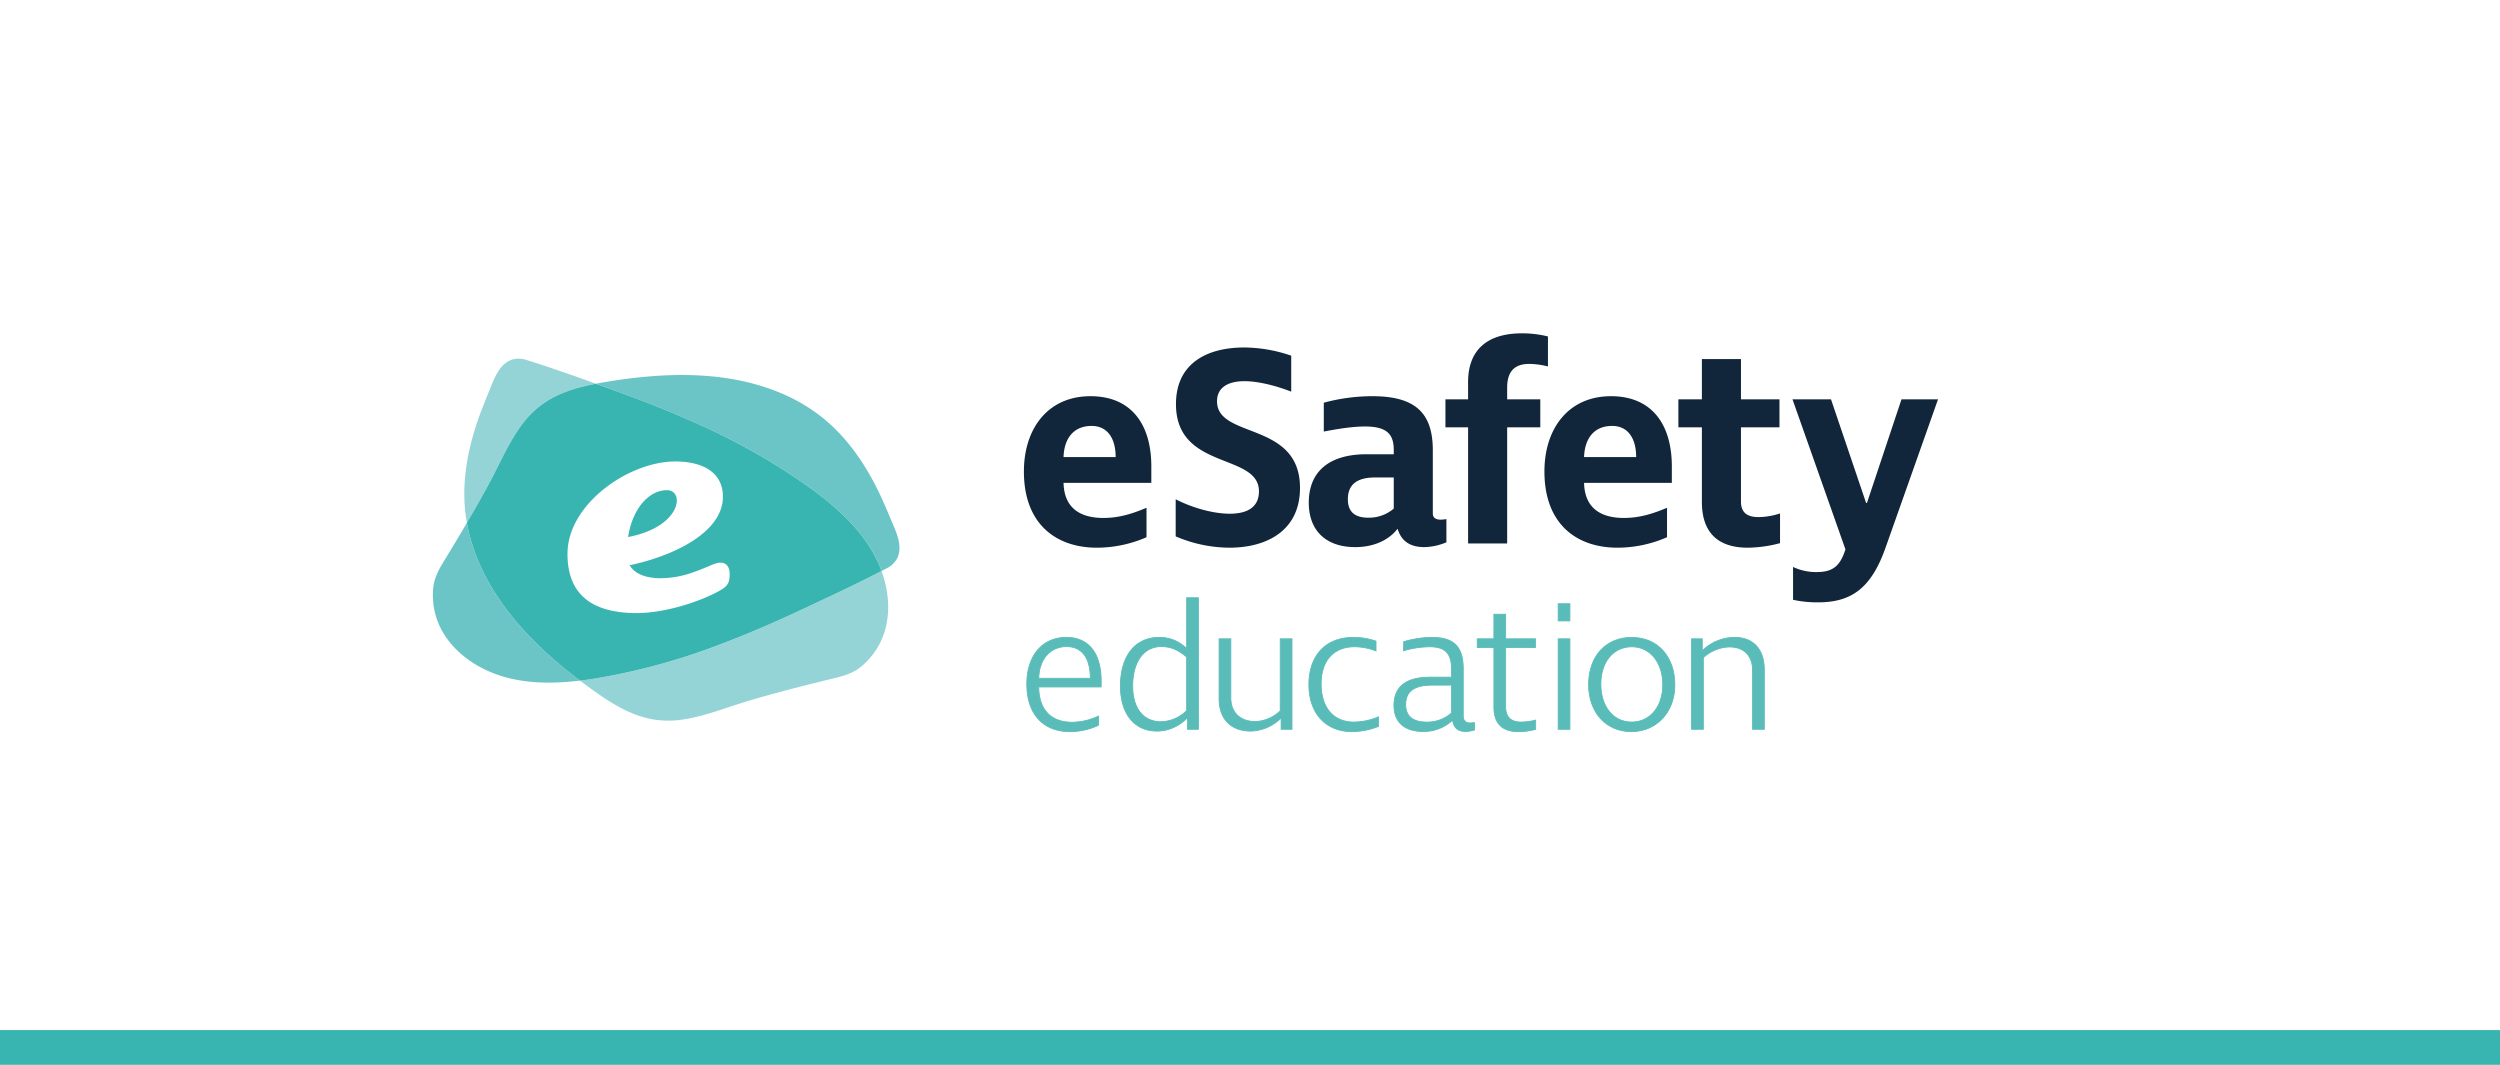
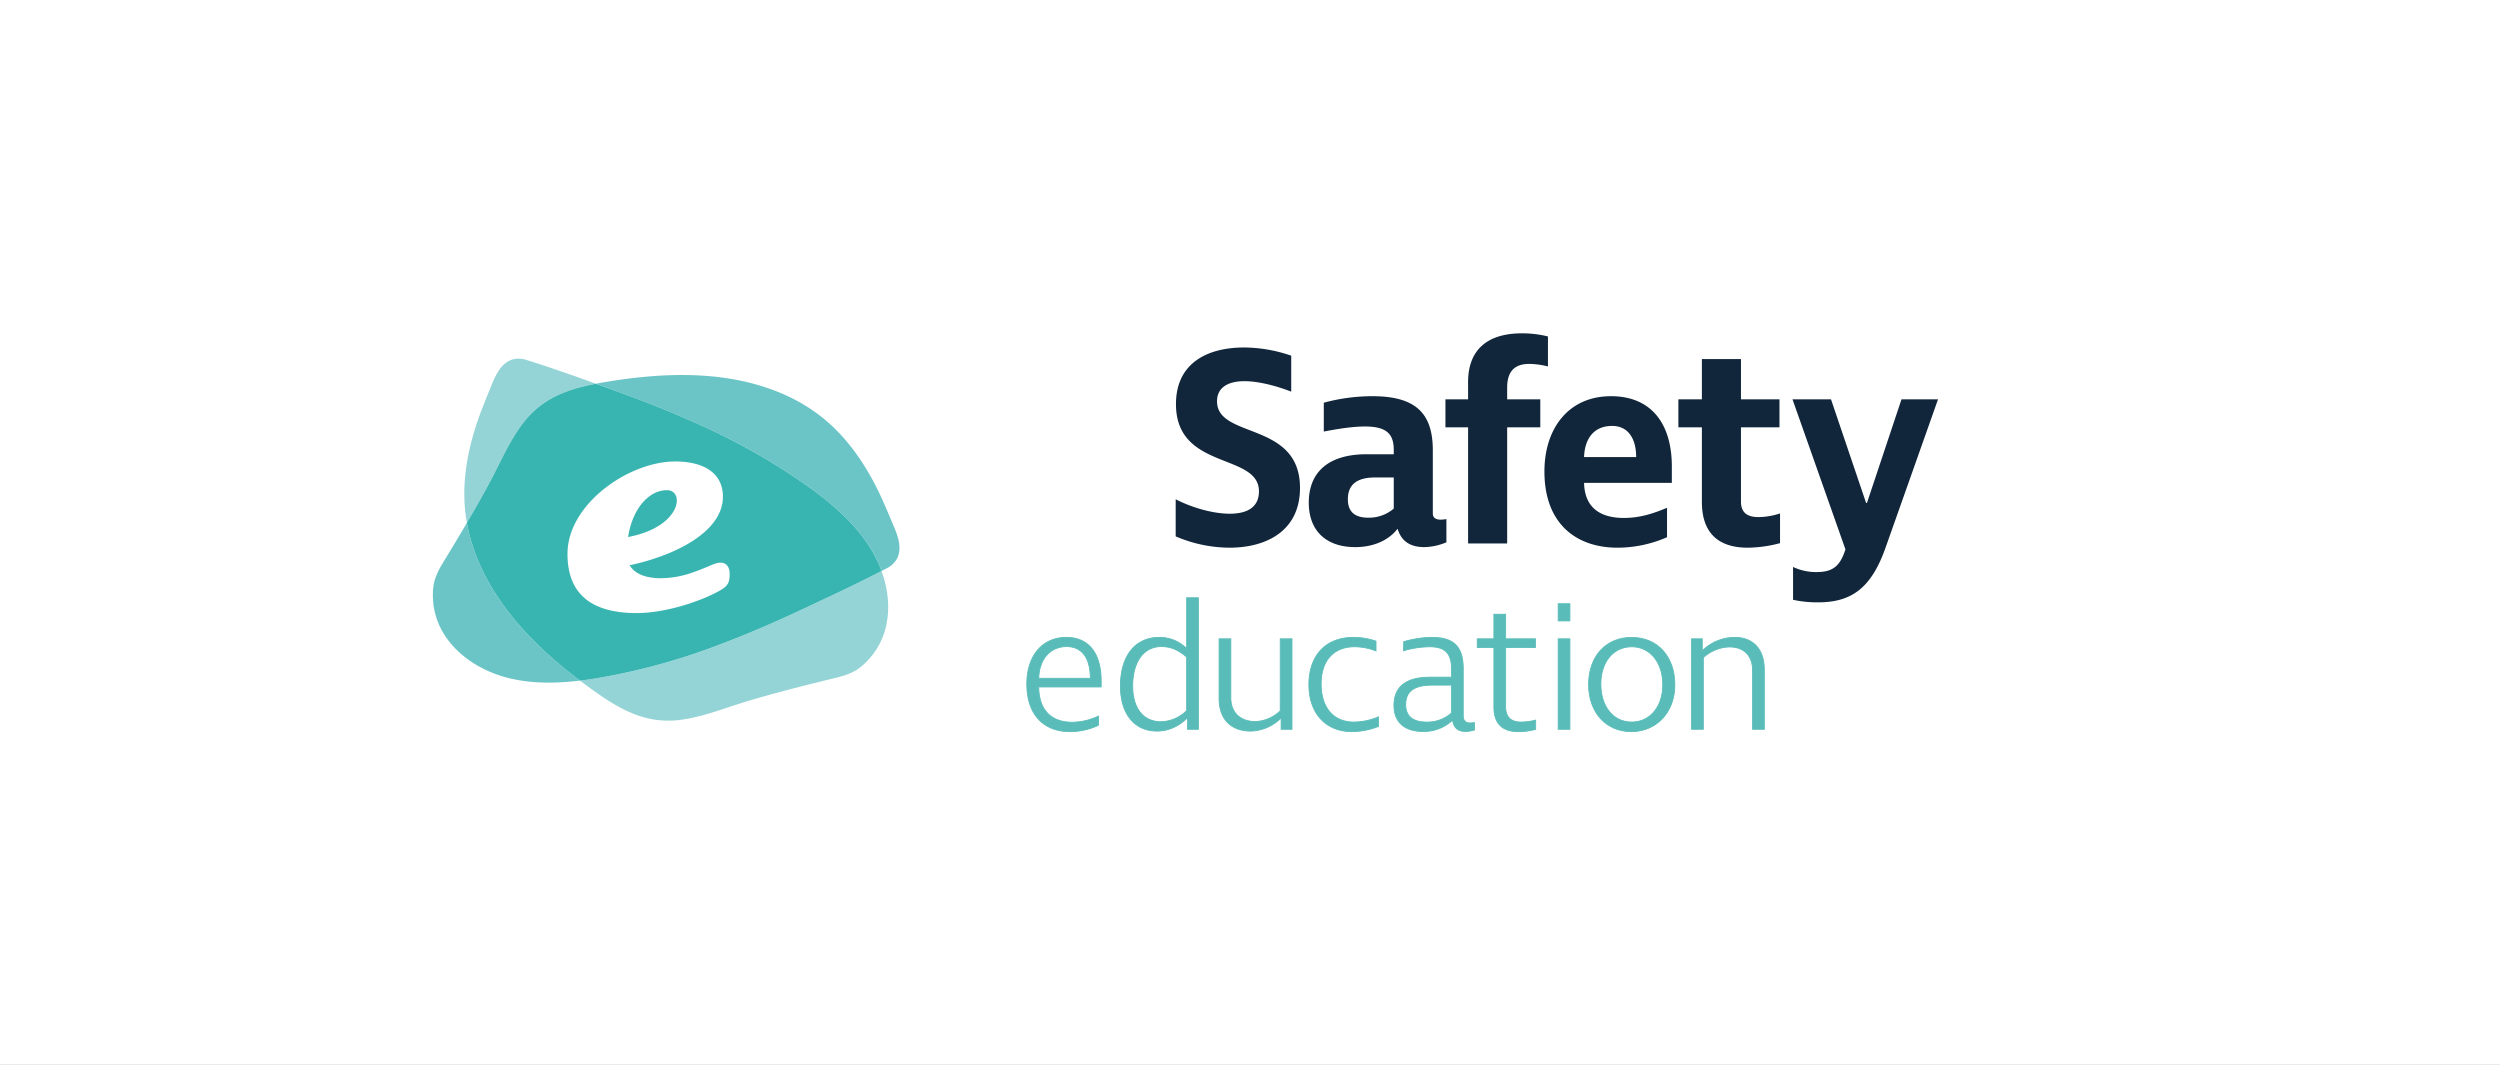
<svg xmlns="http://www.w3.org/2000/svg" height="460" viewbox="0 0 1080 460" width="1080">
  <rect width="100%" height="100%" fill="#808080" stroke="none" />
  <defs>
    <clippath id="clip-Edu">
      <rect height="460" width="1080" />
    </clippath>
  </defs>
  <g clip-path="url(#clip-Edu)" id="Edu">
    <rect fill="#fff" height="460" width="1080" />
    <g data-name="Group 14" id="Group_14" transform="translate(141.356 -155.216)">
      <g data-name="Group 3" id="Group_3" transform="translate(45.644 299.216)">
        <g data-name="Group 1" id="Group_1" transform="translate(0 10.936)">
          <path d="M63.9,345.393a75.232,75.232,0,0,1-3.56-13.022q-4.24,7.254-8.621,14.434c-2.669,4.382-5.411,8.5-5.925,13.733a31.785,31.785,0,0,0,3.414,17.747C55,389.3,66.487,396.534,78.576,399.494c9.981,2.441,20.381,2.274,30.624,1.057C90.093,386.1,72.4,368.238,63.9,345.393Z" data-name="Path 1" fill="#6bc5c7" id="Path_1" transform="translate(-45.644 -261.458)" />
          <path d="M201.719,369.18c-2.36-5.626-4.75-11.252-7.633-16.636-5.559-10.381-12.654-20.053-21.872-27.484A74.367,74.367,0,0,0,156.53,315.4c-24.015-10.993-51.531-10.213-76.956-6.078-1.8.294-3.607.6-5.4.951q2.962,1.07,5.925,2.135c13.03,4.668,25.941,9.69,38.543,15.419a274.969,274.969,0,0,1,48.319,27.632c10.057,7.33,19.653,15.7,26.109,26.341a53.415,53.415,0,0,1,4.5,9.376c.612-.316,1.232-.622,1.842-.945a10.761,10.761,0,0,0,4.957-4.577C206.9,380.267,203.813,374.174,201.719,369.18Z" data-name="Path 2" fill="#6bc5c7" id="Path_2" transform="translate(-3.748 -299.44)" />
          <path d="M76.435,331.6a40.332,40.332,0,0,1,6.443-6.742c7.265-6,16.071-8.638,25.1-10.376-5.182-1.874-10.361-3.747-15.58-5.525-4.646-1.58-9.3-3.162-13.99-4.607a10.768,10.768,0,0,0-6.744-.269c-5.6,2.014-7.727,8.51-9.778,13.521-2.313,5.646-4.6,11.314-6.367,17.16-3.409,11.272-5.234,23.129-3.97,34.9q.267,2.459.7,4.9c3.187-5.451,6.31-10.936,9.324-16.483C66.361,349.284,70.3,339.681,76.435,331.6Z" data-name="Path 3" fill="#94d4d7" id="Path_3" transform="translate(-37.558 -303.646)" />
          <path d="M169.714,356.288c-12.511,5.912-25.193,11.492-38.153,16.35a274.984,274.984,0,0,1-53.706,14.627c-2.145.336-4.3.639-6.465.9q2.4,1.811,4.816,3.555c8.939,6.438,18.332,12.492,29.58,13.563a40.065,40.065,0,0,0,9.322-.212c10.052-1.378,19.631-5.382,29.229-8.218,11.428-3.377,22.971-6.354,34.549-9.171,4.987-1.212,9.835-2.182,13.9-5.522a31.81,31.81,0,0,0,10.134-14.96c2.671-8.586,1.827-17.876-1.274-26.388-3.745,1.945-7.525,3.829-11.311,5.69C183.509,349.857,176.594,353.037,169.714,356.288Z" data-name="Path 4" fill="#94d4d7" id="Path_4" transform="translate(-7.833 -249.069)" />
          <path d="M200.11,353.222a274.97,274.97,0,0,0-48.319-27.632c-12.6-5.73-25.514-10.751-38.543-15.419q-2.962-1.063-5.925-2.135c-9.03,1.738-17.836,4.375-25.1,10.376a40.332,40.332,0,0,0-6.443,6.742c-6.132,8.082-10.075,17.686-14.856,26.477-3.014,5.547-6.137,11.033-9.324,16.483a75.232,75.232,0,0,0,3.56,13.022c8.5,22.845,26.193,40.706,45.3,55.158,2.165-.257,4.32-.56,6.465-.9a274.984,274.984,0,0,0,53.706-14.627c12.961-4.858,25.642-10.438,38.153-16.35,6.88-3.251,13.795-6.431,20.623-9.791,3.787-1.861,7.566-3.745,11.311-5.69a53.415,53.415,0,0,0-4.5-9.376C219.763,368.922,210.168,360.551,200.11,353.222Z" data-name="Path 5" fill="#39b5b1" id="Path_5" transform="translate(-36.901 -297.2)" />
          <path d="M69.207,361.246c.2-21.386,26.733-39.793,46.878-39.605,12.931.121,20.342,5.663,20.253,15.363-.148,15.666-22.129,25.657-40.321,29.469,2.451,4,7.411,5.54,13.131,5.594a41.315,41.315,0,0,0,14.452-2.6c6.984-2.422,9.238-4.142,11.726-4.118,2.237.02,3.965,1.528,3.933,5.011-.03,3.232-.543,4.967-4.044,6.922-8.5,4.9-24.218,9.973-36.655,9.857C80.408,386.967,69.034,379.647,69.207,361.246Zm26.18-6.969c14.948-2.846,20.989-10.5,21.036-15.721.025-2.486-1.449-4.49-4.184-4.515C104.531,333.969,97.244,341.859,95.387,354.277Z" data-name="Path 6" fill="#fff" id="Path_6" transform="translate(-11.04 -277.22)" />
        </g>
        <g data-name="Group 2" id="Group_2" transform="translate(255.323)">
-           <path d="M204.118,340.556v7.092H166.2c.242,10.521,6.725,15.168,17.246,15.168,7.1,0,13.089-2.079,18.594-4.4v12.724a53.7,53.7,0,0,1-21.408,4.527c-17.614,0-31.562-10.154-31.562-32.907,0-18.594,10.4-32.54,28.75-32.54C195.433,310.216,204.118,322.325,204.118,340.556ZM166.2,336.517h22.507c0-7.952-3.424-13.454-10.4-13.454C170.356,323.063,166.441,328.689,166.2,336.517Z" data-name="Path 7" fill="#11263b" id="Path_7" transform="translate(-149.069 -283.061)" />
          <path d="M225.543,320.776c-6.241-2.449-14.069-4.528-20.186-4.528-6.727,0-11.864,2.449-11.864,8.687,0,16.39,35.843,8.44,35.843,37.433,0,18.594-14.555,25.812-30.461,25.812a59.451,59.451,0,0,1-23.243-4.893V367.264c7.093,3.666,16.15,6.238,23.366,6.238s12.6-2.572,12.6-9.665c0-16.76-35.845-8.932-35.845-37.679,0-18.1,14.069-24.465,29.36-24.465a63.006,63.006,0,0,1,20.431,3.545Z" data-name="Path 8" fill="#11263b" id="Path_8" transform="translate(-110.058 -295.578)" />
          <path d="M255.93,363.554a18.163,18.163,0,0,0,2.444-.247v10.03a25.917,25.917,0,0,1-9.541,2.079c-5.5,0-9.783-2.079-11.5-7.828h-.123c-3.547,4.528-9.783,7.828-18.226,7.828-12.724,0-20.063-7.216-20.063-19.2,0-13.459,8.808-20.92,24.956-20.92h11.746v-1.96c0-7.095-3.427-10.03-12.482-10.03-3.668,0-9.053.489-17.737,2.2V313.03a80.779,80.779,0,0,1,20.92-2.814c18.35,0,26.18,6.972,26.18,23.366v27.279C252.506,362.816,253.851,363.554,255.93,363.554Zm-31.318-.857a16.451,16.451,0,0,0,11.013-3.915V345.328h-8.077c-7.949,0-11.744,3.177-11.744,9.418C215.8,359.639,218.253,362.7,224.612,362.7Z" data-name="Path 9" fill="#11263b" id="Path_9" transform="translate(-75.85 -283.061)" />
          <path d="M232.619,320.254c0-13.7,8.078-21.038,23.245-21.038a46.524,46.524,0,0,1,11.255,1.345v12.966a33.485,33.485,0,0,0-8.075-1.1c-6.851,0-9.544,3.8-9.544,10.28v5.014h14.313v12.109H249.5v50.159H232.619V339.826h-9.783V327.717h9.783Z" data-name="Path 10" fill="#11263b" id="Path_10" transform="translate(-40.729 -299.216)" />
          <path d="M295.2,340.556v7.092H257.285c.242,10.521,6.725,15.168,17.246,15.168,7.1,0,13.091-2.079,18.594-4.4v12.724a53.7,53.7,0,0,1-21.408,4.527c-17.614,0-31.56-10.154-31.56-32.907,0-18.594,10.4-32.54,28.748-32.54C286.519,310.216,295.2,322.325,295.2,340.556Zm-37.919-4.039h22.507c0-7.952-3.424-13.454-10.4-13.454C261.442,323.063,257.527,328.689,257.285,336.517Z" data-name="Path 11" fill="#11263b" id="Path_11" transform="translate(-15.29 -283.061)" />
          <path d="M298.34,371.985a30.99,30.99,0,0,0,9.176-1.59V383.24A56.151,56.151,0,0,1,293.57,385.2c-12.724,0-19.816-6.362-19.816-19.818V333.2H263.6V321.1h10.156V303.724h16.881V321.1h16.636V333.2H290.635v32.053C290.635,370.64,294.059,371.985,298.34,371.985Z" data-name="Path 12" fill="#11263b" id="Path_12" transform="translate(19.137 -292.595)" />
          <path d="M294.7,398.471a48.179,48.179,0,0,1-10.887-1.1v-14.19a22.986,22.986,0,0,0,10.521,2.2c7.216,0,10.033-3.306,12.111-9.788l-22.88-64.835h16.639l15.168,44.772h.368l14.926-44.772h15.782l-22.633,63.978C317.7,392.111,309.256,398.471,294.7,398.471Z" data-name="Path 13" fill="#11263b" id="Path_13" transform="translate(48.465 -282.26)" />
        </g>
      </g>
      <g data-name="Group 13" id="Group_13" transform="translate(302.041 413.262)">
        <g data-name="Group 4" id="Group_4" transform="translate(0 17.115)">
          <path d="M181.705,371.18v2.659H154.74c.077,10.005,5.313,15.242,14.459,15.242a27.152,27.152,0,0,0,11.334-2.659v3.987a29.078,29.078,0,0,1-12.272,2.738c-11.178,0-18.683-7.115-18.683-20.559,0-11.958,6.488-20.167,17.12-20.167C176.467,352.42,181.705,359.532,181.705,371.18Zm-26.965-1.094h22.275c0-8.833-3.75-13.681-10.238-13.681C159.426,356.4,154.972,362.112,154.74,370.086Z" data-name="Path 14" fill="#59bcb8" id="Path_14" transform="translate(-149.395 -352.237)" />
          <path d="M168.37,393.437c-11.813,0-18.866-7.757-18.866-20.742,0-12.363,6.794-20.349,17.3-20.349,9.655,0,15.19,6.9,15.19,18.942v2.841H155.034c.138,9.6,5.2,14.876,14.274,14.876a26.774,26.774,0,0,0,11.255-2.642l.262-.123v4.389l-.1.049A29.285,29.285,0,0,1,168.37,393.437Zm-1.563-40.728c-10.287,0-16.938,7.845-16.938,19.986,0,12.758,6.917,20.376,18.5,20.376a28.954,28.954,0,0,0,12.089-2.671v-3.582a27.14,27.14,0,0,1-11.151,2.553c-9.364,0-14.563-5.476-14.642-15.424l0-.18h26.97v-2.479C181.631,359.483,176.23,352.709,166.807,352.709Zm10.5,17.668H154.659l.007-.188c.242-8.418,5.041-13.859,12.22-13.859,6.623,0,10.42,5.053,10.42,13.864Zm-22.27-.365h21.9c-.049-8.589-3.617-13.316-10.055-13.316C159.976,356.7,155.342,361.917,155.036,370.012Z" data-name="Path 15" fill="#59bcb8" id="Path_15" transform="translate(-149.504 -352.346)" />
        </g>
        <g data-name="Group 5" id="Group_5" transform="translate(40.437)">
          <path d="M182.688,362.6a16.345,16.345,0,0,1,11.8,4.769h.079V345.486h5.081v56.827h-4.69v-4.925h-.079c-3.987,3.829-8.282,5.705-13.133,5.705-9.69,0-15.787-7.5-15.787-19.463C165.958,370.575,172.288,362.6,182.688,362.6Zm.78,36.428a16.216,16.216,0,0,0,11.1-4.77V371.123c-3.6-3.125-6.878-4.535-10.944-4.535-7.581,0-12.351,6.567-12.351,17.041C171.273,393.166,175.806,399.032,183.468,399.032Z" data-name="Path 16" fill="#59bcb8" id="Path_16" transform="translate(-165.775 -345.306)" />
          <path d="M181.854,403.382c-9.85,0-15.97-7.529-15.97-19.646,0-13.082,6.48-21.208,16.913-21.208a16.544,16.544,0,0,1,11.7,4.611V345.413h5.446V402.6h-5.056v-4.755C190.916,401.571,186.653,403.382,181.854,403.382Zm.943-40.491c-10.361,0-16.548,7.8-16.548,20.846,0,11.892,5.979,19.28,15.6,19.28,4.792,0,9.048-1.849,13.007-5.653l.052-.049h.336v4.923h4.325V345.776h-4.715v21.887h-.333l-.054-.047A16.076,16.076,0,0,0,182.8,362.891Zm.78,36.43c-7.752,0-12.378-5.826-12.378-15.585,0-10.625,4.8-17.224,12.533-17.224,4.063,0,7.369,1.368,11.065,4.577l.062.059v23.3l-.054.054A16.384,16.384,0,0,1,183.577,399.322Zm.156-32.443c-7.507,0-12.168,6.461-12.168,16.859,0,9.529,4.491,15.219,12.013,15.219a16.006,16.006,0,0,0,10.917-4.666V371.312C190.9,368.206,187.673,366.878,183.733,366.878Z" data-name="Path 17" fill="#59bcb8" id="Path_17" transform="translate(-165.884 -345.413)" />
        </g>
        <g data-name="Group 6" id="Group_6" transform="translate(83.061 17.74)">
          <path d="M188.306,378.234c0,6.177,4.063,10.164,10.551,10.164a16.219,16.219,0,0,0,10.786-4.614v-31.11h5.083v39.084h-4.693v-4.846h-.074a19.22,19.22,0,0,1-13.054,5.626c-8.677,0-13.681-5.236-13.681-14.067v-25.8h5.083Z" data-name="Path 18" fill="#59bcb8" id="Path_18" transform="translate(-183.043 -352.49)" />
          <path d="M197.012,392.829c-8.682,0-13.862-5.325-13.862-14.249V352.6H188.6v25.743c0,6.154,3.975,9.981,10.368,9.981a15.984,15.984,0,0,0,10.6-4.508V352.6h5.448v39.449h-5.058v-4.671A19.411,19.411,0,0,1,197.012,392.829Zm-13.5-39.864v25.615c0,8.823,4.92,13.884,13.5,13.884a19.081,19.081,0,0,0,12.926-5.574l.052-.052h.333v4.846h4.328V352.964h-4.718v31.007l-.052.054a16.374,16.374,0,0,1-10.917,4.663c-6.522,0-10.734-4.061-10.734-10.346V352.964Z" data-name="Path 19" fill="#59bcb8" id="Path_19" transform="translate(-183.15 -352.599)" />
        </g>
        <g data-name="Group 7" id="Group_7" transform="translate(121.854 17.115)">
          <path d="M217.542,393.146c-10.944,0-18.6-7.426-18.6-20.322,0-13.212,7.971-20.4,19.152-20.4a29.215,29.215,0,0,1,9.848,1.642v4.221a25.245,25.245,0,0,0-9.3-1.8c-8.6,0-14.385,5.473-14.385,16.024,0,10.867,5.787,16.493,14.151,16.493a27.417,27.417,0,0,0,10.63-2.264v4.14A31.889,31.889,0,0,1,217.542,393.146Z" data-name="Path 20" fill="#59bcb8" id="Path_20" transform="translate(-198.755 -352.237)" />
          <path d="M217.651,393.437c-11.413,0-18.787-8.048-18.787-20.5,0-12.7,7.406-20.586,19.335-20.586A29.519,29.519,0,0,1,228.105,354l.123.044v4.619l-.247-.1a25.019,25.019,0,0,0-9.238-1.79c-8.892,0-14.2,5.922-14.2,15.841,0,10.213,5.221,16.311,13.968,16.311a27.3,27.3,0,0,0,10.563-2.251l.249-.1v4.537l-.118.047A32.07,32.07,0,0,1,217.651,393.437Zm.548-40.728c-11.7,0-18.969,7.749-18.969,20.223,0,6.169,1.782,11.311,5.15,14.871,3.264,3.446,7.85,5.268,13.272,5.268a31.66,31.66,0,0,0,11.307-2.212v-3.742a27.453,27.453,0,0,1-10.447,2.175c-8.976,0-14.333-6.233-14.333-16.676,0-10.149,5.448-16.207,14.568-16.207a25.205,25.205,0,0,1,9.119,1.718V354.3A29.233,29.233,0,0,0,218.2,352.709Z" data-name="Path 21" fill="#59bcb8" id="Path_21" transform="translate(-198.864 -352.346)" />
        </g>
        <g data-name="Group 8" id="Group_8" transform="translate(158.608 17.115)">
          <path d="M246.736,389.391a17.867,17.867,0,0,0,1.876-.153v3.2a13.416,13.416,0,0,1-3.829.627c-3.207,0-5.16-1.486-5.629-4.925a17.818,17.818,0,0,1-12.817,4.925c-8.053,0-12.511-4.066-12.511-11.181,0-8.282,5.4-12.269,15.555-12.269h9.3V366.1c0-6.725-2.659-9.615-9.458-9.615a41.339,41.339,0,0,0-11.257,1.721l.077-3.905a43.091,43.091,0,0,1,12.119-1.879c9.536,0,13.6,4.063,13.6,13.6v20.327C243.766,388.379,244.783,389.391,246.736,389.391ZM227.9,389a15.619,15.619,0,0,0,10.788-3.908V373.056H230.4c-7.579,0-11.492,2.5-11.492,8.364C218.907,386.347,221.876,389,227.9,389Z" data-name="Path 22" fill="#59bcb8" id="Path_22" transform="translate(-213.643 -352.237)" />
          <path d="M244.892,393.358c-3.325,0-5.211-1.55-5.757-4.732a18.156,18.156,0,0,1-12.689,4.732c-8.068,0-12.694-4.14-12.694-11.363,0-8.263,5.3-12.452,15.738-12.452h9.122v-3.335c0-6.7-2.688-9.433-9.275-9.433a41.752,41.752,0,0,0-11.208,1.713l-.24.069.007-.247.081-4.041.126-.037a43.484,43.484,0,0,1,12.171-1.886c9.66,0,13.783,4.12,13.783,13.783v20.327c0,1.923.913,2.861,2.787,2.861a17.872,17.872,0,0,0,1.854-.153l.2-.025v3.55l-.133.035A13.689,13.689,0,0,1,244.892,393.358Zm-5.5-5.493.052.36c.435,3.207,2.217,4.767,5.446,4.767a12.884,12.884,0,0,0,3.646-.583v-2.856c-.415.047-1.185.128-1.694.128-2.061,0-3.152-1.116-3.152-3.227V366.129c0-9.4-4.014-13.42-13.417-13.42a43.072,43.072,0,0,0-11.939,1.837l-.069,3.525a41.767,41.767,0,0,1,11.07-1.661c6.848,0,9.64,2.839,9.64,9.8v3.7H229.49c-10.2,0-15.372,4.068-15.372,12.087,0,7.093,4.379,11,12.329,11a17.738,17.738,0,0,0,12.689-4.873Zm-11.388,1.427c-6,0-9.174-2.683-9.174-7.764,0-5.831,3.708-8.547,11.674-8.547h8.47v12.306l-.064.054A15.9,15.9,0,0,1,228.006,389.292Zm2.5-15.945c-7.715,0-11.309,2.6-11.309,8.181,0,4.908,2.962,7.4,8.808,7.4a15.339,15.339,0,0,0,10.605-3.812V373.347Z" data-name="Path 23" fill="#59bcb8" id="Path_23" transform="translate(-213.752 -352.346)" />
        </g>
        <g data-name="Group 9" id="Group_9" transform="translate(194.589 7.11)">
          <path d="M247.316,394.953a25.249,25.249,0,0,0,6.33-.859v3.987a26.753,26.753,0,0,1-7.658,1.017c-5.55,0-10.393-2.424-10.393-10.554V362.752H228.4V359h7.194v-10.63h5.076V359h12.9v3.755h-12.9v25.635C240.67,393,243.174,394.953,247.316,394.953Z" data-name="Path 24" fill="#59bcb8" id="Path_24" transform="translate(-228.218 -348.184)" />
          <path d="M246.1,399.39c-4.826,0-10.576-1.861-10.576-10.736v-25.61h-7.194v-4.12h7.194v-10.63h5.441v10.63h12.9v4.12h-12.9V388.5c0,4.236,2.177,6.384,6.463,6.384a25.009,25.009,0,0,0,6.285-.852l.227-.064v4.36l-.123.042A26.793,26.793,0,0,1,246.1,399.39Zm-17.4-36.712h7.191v25.975c0,6.88,3.436,10.371,10.213,10.371a27.325,27.325,0,0,0,7.478-.968v-3.614a25.272,25.272,0,0,1-6.149.8c-4.53,0-6.826-2.269-6.826-6.749V362.678h12.9v-3.389H240.6v-10.63h-4.715v10.63h-7.191Z" data-name="Path 25" fill="#59bcb8" id="Path_25" transform="translate(-228.327 -348.293)" />
        </g>
        <g data-name="Group 10" id="Group_10" transform="translate(229.548 2.575)">
          <path d="M242.561,353.958V346.53h5.078v7.428Zm0,7.737h5.078v39.084h-5.078Z" data-name="Path 26" fill="#59bcb8" id="Path_26" transform="translate(-242.381 -346.347)" />
          <path d="M247.929,401.071h-5.441V361.621h5.441Zm-5.078-.365h4.713V361.986h-4.713Zm5.078-46.456h-5.441v-7.794h5.441Zm-5.078-.365h4.713v-7.063h-4.713Z" data-name="Path 27" fill="#59bcb8" id="Path_27" transform="translate(-242.488 -346.456)" />
        </g>
        <g data-name="Group 11" id="Group_11" transform="translate(242.683 17.115)">
          <path d="M266.329,393.146c-10.865,0-18.446-8.364-18.446-20.322,0-12.2,7.581-20.4,18.6-20.4,11.178,0,18.678,8.208,18.678,20.557C285.165,384.782,277.273,393.146,266.329,393.146Zm.237-36.662c-7.974,0-13.37,6.488-13.37,16.1,0,9.927,5.4,16.414,13.37,16.414,7.813,0,13.365-6.641,13.365-16.1C279.931,363.129,274.379,356.483,266.566,356.483Z" data-name="Path 28" fill="#59bcb8" id="Path_28" transform="translate(-247.7 -352.237)" />
          <path d="M266.438,393.437c-10.968,0-18.629-8.431-18.629-20.5,0-12.314,7.549-20.586,18.787-20.586,11.282,0,18.861,8.334,18.861,20.739C285.456,384.876,277.46,393.437,266.438,393.437Zm.158-40.728c-11.018,0-18.421,8.127-18.421,20.223,0,11.86,7.51,20.139,18.263,20.139,10.81,0,18.653-8.406,18.653-19.986C285.091,360.9,277.66,352.709,266.6,352.709Zm.079,36.583c-8.1,0-13.553-6.67-13.553-16.6,0-9.741,5.448-16.286,13.553-16.286,7.976,0,13.548,6.826,13.548,16.6C280.223,382.6,274.651,389.292,266.675,389.292Zm0-32.517c-7.887,0-13.188,6.4-13.188,15.92,0,9.709,5.3,16.232,13.188,16.232,7.762,0,13.183-6.547,13.183-15.921C279.857,363.45,274.436,356.775,266.675,356.775Z" data-name="Path 29" fill="#59bcb8" id="Path_29" transform="translate(-247.809 -352.346)" />
        </g>
        <g data-name="Group 12" id="Group_12" transform="translate(287.184 17.115)">
          <path d="M292.25,366.647c0-6.256-3.676-10.085-9.927-10.085a17.256,17.256,0,0,0-11.336,4.614v30.952h-5.078V353.045h4.609v5h.158a20.263,20.263,0,0,1,13.834-5.629c7.9,0,12.82,4.927,12.82,13.916v25.793h-5.08Z" data-name="Path 30" fill="#59bcb8" id="Path_30" transform="translate(-265.726 -352.237)" />
          <path d="M297.622,392.42h-5.446V366.756c0-6.2-3.641-9.9-9.744-9.9a17.053,17.053,0,0,0-11.154,4.513V392.42h-5.443V352.971h4.974v4.915a20.421,20.421,0,0,1,13.81-5.54c8.144,0,13,5.271,13,14.1Zm-5.081-.365h4.715v-25.61c0-8.729-4.609-13.736-12.637-13.736a20.1,20.1,0,0,0-13.709,5.579l-.054.052h-.412v-5H266.2v38.719h4.713V361.2l.062-.054a17.437,17.437,0,0,1,11.457-4.658c6.33,0,10.109,3.836,10.109,10.267Z" data-name="Path 31" fill="#59bcb8" id="Path_31" transform="translate(-265.835 -352.346)" />
        </g>
      </g>
    </g>
-     <rect data-name="Rectangle 2" fill="#39b5b1" height="15" id="Rectangle_2" transform="translate(0 445)" width="1080" />
  </g>
</svg>